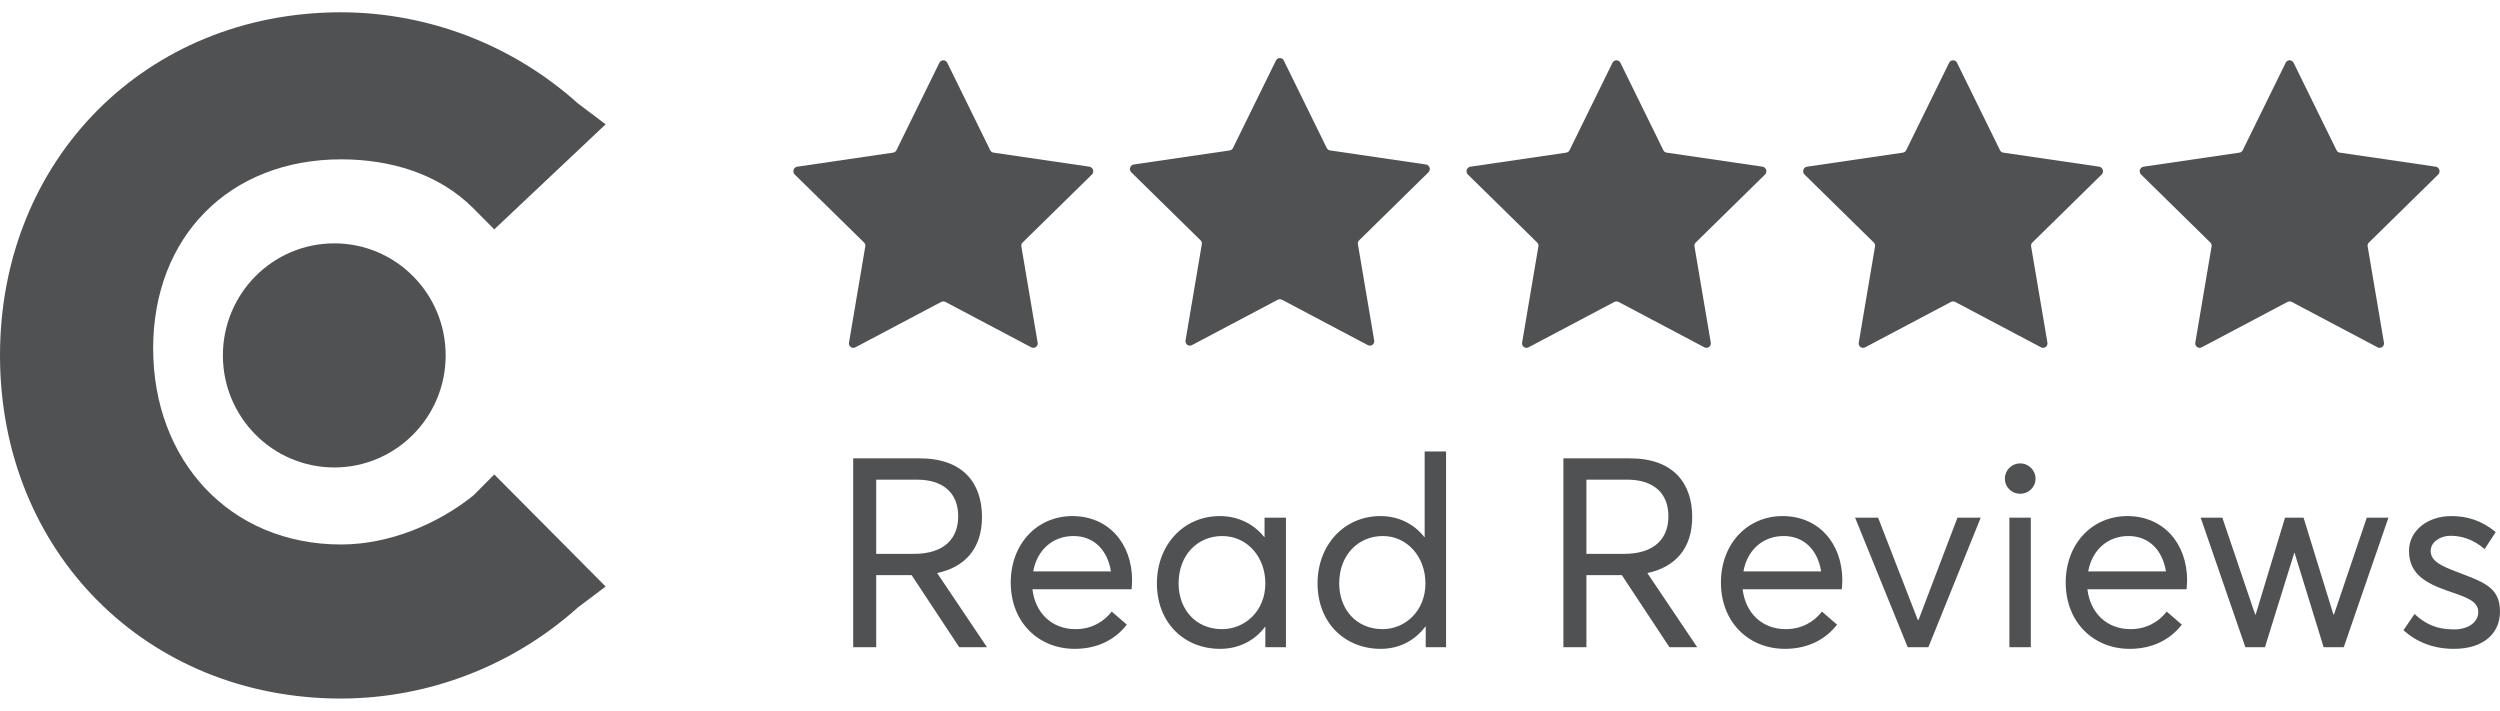
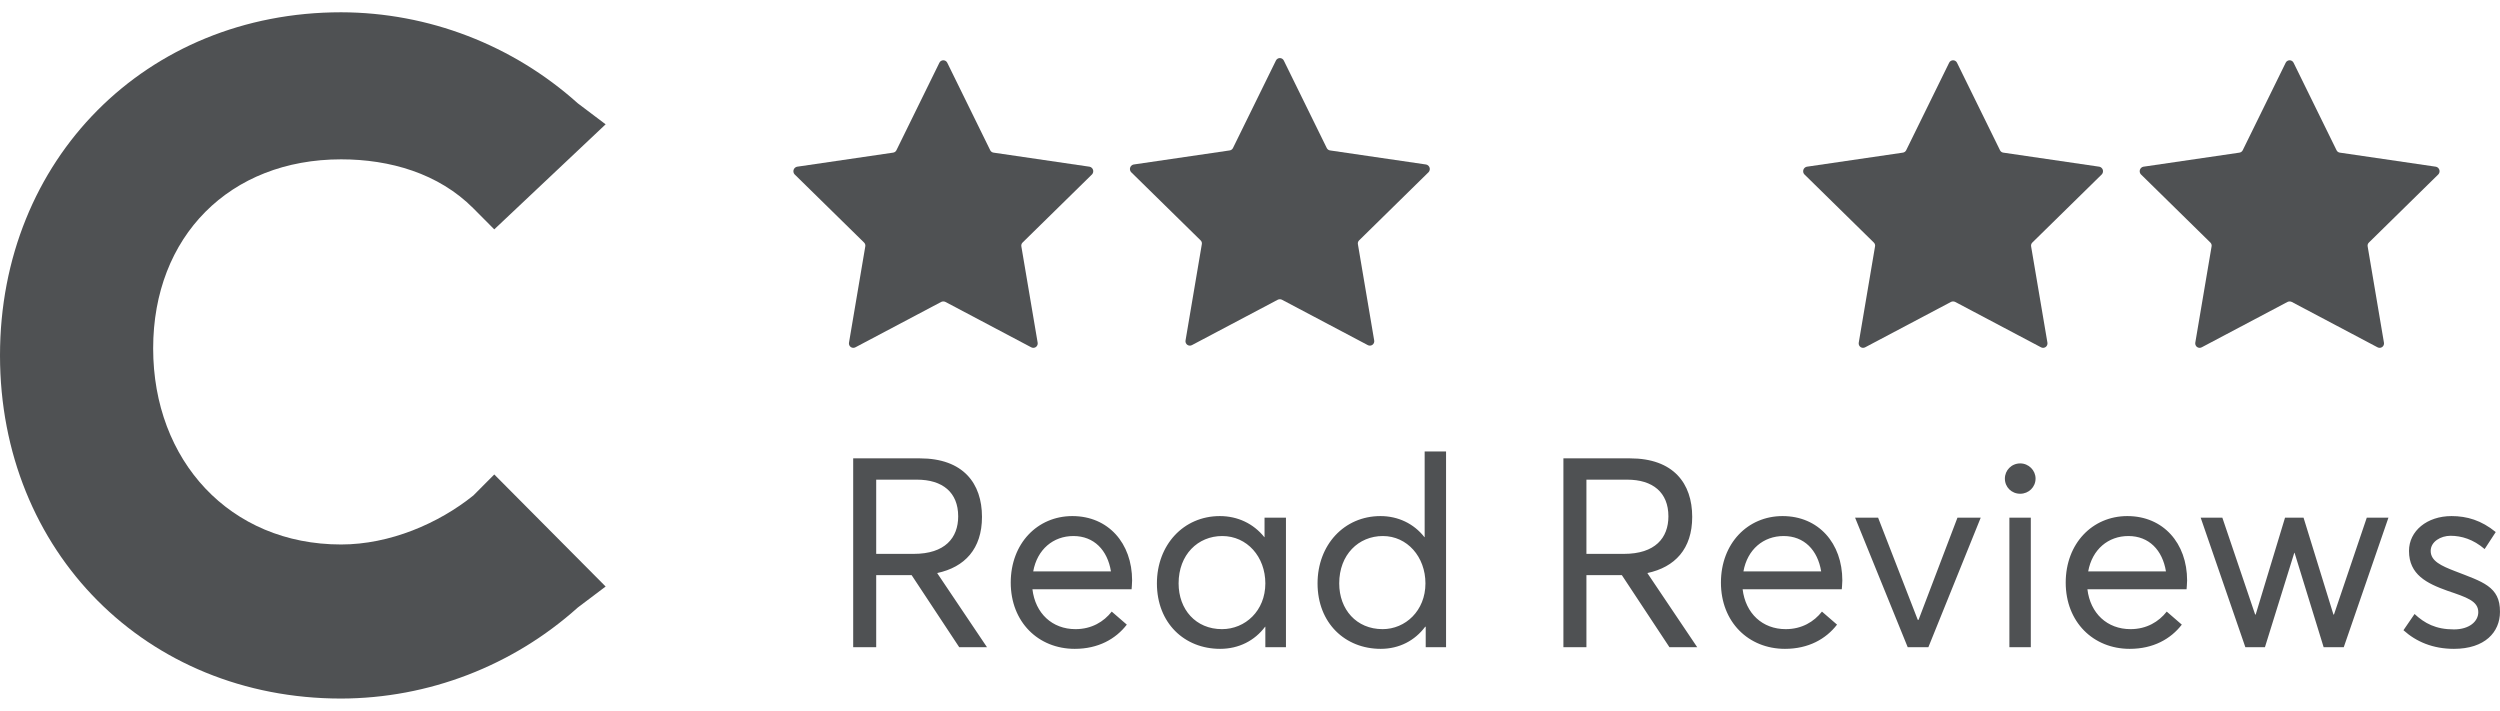
<svg xmlns="http://www.w3.org/2000/svg" width="102" height="29" viewBox="0 0 102 29" fill="none">
  <path d="M19.314 20.215C17.894 21.358 15.905 22.215 13.917 22.215C9.373 22.215 6.249 18.787 6.249 14.215C6.249 9.644 9.373 6.501 13.917 6.501C15.905 6.501 17.894 7.072 19.314 8.501L20.166 9.358L24.71 5.072L23.574 4.215C20.915 1.83 17.48 0.509 13.917 0.501C5.965 0.501 0 6.501 0 14.501C0 22.501 5.965 28.501 13.917 28.501C17.48 28.493 20.915 27.172 23.574 24.787L24.71 23.93L20.166 19.358L19.314 20.215Z" fill="#4F5153" />
-   <path d="M13.639 19.072C16.148 19.072 18.183 17.025 18.183 14.5C18.183 11.975 16.148 9.929 13.639 9.929C11.129 9.929 9.094 11.975 9.094 14.5C9.094 17.025 11.129 19.072 13.639 19.072Z" fill="#4F5153" />
  <path d="M38.649 2.562L40.403 6.134C40.417 6.16 40.436 6.182 40.46 6.198C40.484 6.214 40.511 6.225 40.54 6.228L44.456 6.802C44.489 6.809 44.518 6.824 44.542 6.846C44.567 6.868 44.585 6.896 44.595 6.927C44.606 6.958 44.608 6.991 44.601 7.024C44.595 7.056 44.58 7.086 44.559 7.111L41.723 9.894C41.701 9.915 41.685 9.94 41.676 9.969C41.667 9.997 41.666 10.028 41.672 10.057L42.336 13.98C42.342 14.014 42.339 14.049 42.326 14.08C42.313 14.112 42.291 14.139 42.264 14.159C42.236 14.178 42.203 14.19 42.169 14.192C42.136 14.193 42.102 14.185 42.072 14.169L38.573 12.318C38.546 12.306 38.517 12.299 38.487 12.299C38.458 12.299 38.429 12.306 38.402 12.318L34.903 14.169C34.873 14.185 34.84 14.193 34.806 14.192C34.772 14.19 34.739 14.178 34.711 14.159C34.684 14.139 34.662 14.112 34.649 14.08C34.636 14.049 34.633 14.014 34.639 13.98L35.303 10.057C35.309 10.028 35.308 9.997 35.299 9.969C35.29 9.94 35.274 9.915 35.252 9.894L32.416 7.111C32.395 7.086 32.38 7.056 32.374 7.024C32.367 6.991 32.369 6.958 32.38 6.927C32.39 6.896 32.408 6.868 32.433 6.846C32.457 6.824 32.487 6.809 32.519 6.802L36.435 6.228C36.464 6.225 36.491 6.214 36.515 6.198C36.539 6.182 36.558 6.16 36.572 6.134L38.326 2.562C38.34 2.531 38.363 2.505 38.392 2.487C38.42 2.469 38.454 2.459 38.487 2.459C38.522 2.459 38.555 2.469 38.583 2.487C38.612 2.505 38.635 2.531 38.649 2.562Z" fill="#4F5153" />
  <path d="M52.38 2.472L54.134 6.044C54.148 6.07 54.167 6.092 54.191 6.108C54.215 6.125 54.242 6.135 54.27 6.138L58.187 6.712C58.219 6.719 58.249 6.734 58.273 6.756C58.298 6.778 58.316 6.806 58.326 6.837C58.337 6.868 58.339 6.902 58.332 6.934C58.326 6.966 58.311 6.996 58.29 7.021L55.454 9.805C55.432 9.825 55.416 9.85 55.407 9.879C55.398 9.908 55.397 9.938 55.403 9.967L56.067 13.89C56.073 13.924 56.07 13.959 56.057 13.99C56.044 14.022 56.022 14.049 55.995 14.069C55.967 14.089 55.934 14.1 55.9 14.102C55.867 14.104 55.833 14.096 55.803 14.079L52.304 12.229C52.277 12.216 52.248 12.209 52.218 12.209C52.189 12.209 52.16 12.216 52.133 12.229L48.634 14.079C48.604 14.096 48.571 14.104 48.537 14.102C48.503 14.1 48.47 14.089 48.442 14.069C48.414 14.049 48.393 14.022 48.38 13.99C48.367 13.959 48.364 13.924 48.37 13.89L49.034 9.967C49.04 9.938 49.039 9.908 49.03 9.879C49.021 9.85 49.005 9.825 48.983 9.805L46.147 7.021C46.126 6.996 46.111 6.966 46.105 6.934C46.098 6.902 46.1 6.868 46.111 6.837C46.121 6.806 46.139 6.778 46.164 6.756C46.188 6.734 46.218 6.719 46.249 6.712L50.166 6.138C50.195 6.135 50.222 6.125 50.246 6.108C50.27 6.092 50.289 6.07 50.303 6.044L52.057 2.472C52.071 2.442 52.094 2.415 52.123 2.397C52.151 2.379 52.184 2.369 52.218 2.369C52.252 2.369 52.286 2.379 52.314 2.397C52.343 2.415 52.366 2.442 52.38 2.472Z" fill="#4F5153" />
-   <path d="M66.113 2.562L67.867 6.134C67.88 6.16 67.9 6.182 67.923 6.198C67.947 6.214 67.975 6.225 68.003 6.228L71.92 6.802C71.952 6.809 71.981 6.824 72.006 6.846C72.03 6.868 72.049 6.896 72.059 6.927C72.069 6.958 72.071 6.991 72.065 7.024C72.058 7.056 72.043 7.086 72.022 7.111L69.187 9.894C69.165 9.915 69.148 9.94 69.139 9.969C69.13 9.997 69.129 10.028 69.135 10.057L69.8 13.98C69.806 14.014 69.802 14.049 69.789 14.08C69.776 14.112 69.755 14.139 69.727 14.159C69.7 14.178 69.667 14.19 69.633 14.192C69.599 14.193 69.565 14.185 69.536 14.169L66.036 12.318C66.01 12.306 65.98 12.299 65.951 12.299C65.921 12.299 65.892 12.306 65.866 12.318L62.366 14.169C62.337 14.185 62.303 14.193 62.269 14.192C62.235 14.19 62.202 14.178 62.175 14.159C62.147 14.139 62.126 14.112 62.113 14.08C62.1 14.049 62.096 14.014 62.102 13.98L62.766 10.057C62.773 10.028 62.771 9.997 62.762 9.969C62.753 9.94 62.737 9.915 62.715 9.894L59.88 7.111C59.858 7.086 59.843 7.056 59.837 7.024C59.831 6.991 59.833 6.958 59.843 6.927C59.853 6.896 59.872 6.868 59.896 6.846C59.92 6.824 59.95 6.809 59.982 6.802L63.899 6.228C63.928 6.225 63.955 6.214 63.978 6.198C64.002 6.182 64.022 6.16 64.035 6.134L65.789 2.562C65.804 2.531 65.826 2.505 65.855 2.487C65.884 2.469 65.917 2.459 65.951 2.459C65.985 2.459 66.018 2.469 66.047 2.487C66.075 2.505 66.098 2.531 66.113 2.562Z" fill="#4F5153" />
  <path d="M79.847 2.562L81.602 6.134C81.615 6.16 81.635 6.182 81.658 6.198C81.682 6.214 81.709 6.225 81.738 6.228L85.655 6.802C85.687 6.809 85.716 6.824 85.741 6.846C85.765 6.868 85.783 6.896 85.794 6.927C85.804 6.958 85.806 6.991 85.799 7.024C85.793 7.056 85.778 7.086 85.757 7.111L82.921 9.894C82.9 9.915 82.883 9.94 82.874 9.969C82.865 9.997 82.864 10.028 82.87 10.057L83.535 13.98C83.54 14.014 83.537 14.049 83.524 14.08C83.511 14.112 83.49 14.139 83.462 14.159C83.434 14.178 83.402 14.19 83.368 14.192C83.334 14.193 83.3 14.185 83.271 14.169L79.771 12.318C79.744 12.306 79.715 12.299 79.686 12.299C79.656 12.299 79.627 12.306 79.601 12.318L76.101 14.169C76.071 14.185 76.038 14.193 76.004 14.192C75.97 14.19 75.937 14.178 75.909 14.159C75.882 14.139 75.86 14.112 75.847 14.08C75.835 14.049 75.831 14.014 75.837 13.98L76.501 10.057C76.508 10.028 76.506 9.997 76.497 9.969C76.488 9.94 76.472 9.915 76.45 9.894L73.615 7.111C73.593 7.086 73.578 7.056 73.572 7.024C73.566 6.991 73.568 6.958 73.578 6.927C73.588 6.896 73.606 6.868 73.631 6.846C73.655 6.824 73.685 6.809 73.717 6.802L77.634 6.228C77.662 6.225 77.689 6.214 77.713 6.198C77.737 6.182 77.756 6.16 77.77 6.134L79.524 2.562C79.538 2.531 79.561 2.505 79.59 2.487C79.619 2.469 79.652 2.459 79.686 2.459C79.72 2.459 79.753 2.469 79.781 2.487C79.81 2.505 79.833 2.531 79.847 2.562Z" fill="#4F5153" />
  <path d="M93.579 2.562L95.333 6.134C95.346 6.16 95.365 6.182 95.389 6.198C95.413 6.214 95.44 6.225 95.469 6.228L99.386 6.802C99.418 6.809 99.448 6.824 99.472 6.846C99.496 6.868 99.514 6.896 99.525 6.927C99.535 6.958 99.537 6.991 99.531 7.024C99.524 7.056 99.509 7.086 99.488 7.111L96.653 9.894C96.63 9.915 96.614 9.94 96.605 9.969C96.596 9.997 96.595 10.028 96.601 10.057L97.265 13.98C97.272 14.014 97.268 14.049 97.255 14.08C97.242 14.112 97.221 14.139 97.193 14.159C97.165 14.178 97.133 14.19 97.099 14.192C97.065 14.193 97.031 14.185 97.001 14.169L93.502 12.318C93.475 12.306 93.446 12.299 93.417 12.299C93.387 12.299 93.358 12.306 93.332 12.318L89.832 14.169C89.802 14.185 89.769 14.193 89.735 14.192C89.701 14.19 89.668 14.178 89.641 14.159C89.613 14.139 89.591 14.112 89.579 14.08C89.566 14.049 89.562 14.014 89.568 13.98L90.232 10.057C90.239 10.028 90.237 9.997 90.228 9.969C90.219 9.94 90.203 9.915 90.181 9.894L87.346 7.111C87.324 7.086 87.309 7.056 87.303 7.024C87.296 6.991 87.299 6.958 87.309 6.927C87.319 6.896 87.338 6.868 87.362 6.846C87.386 6.824 87.416 6.809 87.448 6.802L91.365 6.228C91.393 6.225 91.421 6.214 91.444 6.198C91.468 6.182 91.487 6.16 91.501 6.134L93.255 2.562C93.269 2.531 93.292 2.505 93.321 2.487C93.35 2.469 93.383 2.459 93.417 2.459C93.451 2.459 93.484 2.469 93.513 2.487C93.541 2.505 93.564 2.531 93.579 2.562Z" fill="#4F5153" />
  <path d="M40.27 26.407L38.242 23.39V23.379C39.353 23.14 40.065 22.402 40.065 21.089C40.065 19.721 39.299 18.701 37.53 18.701H34.81V26.407H35.749V23.466H37.195L39.137 26.407H40.27ZM35.749 19.57H37.411C38.458 19.57 39.094 20.09 39.094 21.067C39.094 21.947 38.555 22.598 37.281 22.598H35.749V19.57ZM46.19 23.683C46.19 22.164 45.219 21.056 43.752 21.056C42.327 21.056 41.238 22.174 41.238 23.77C41.238 25.376 42.36 26.473 43.849 26.473C44.809 26.473 45.521 26.071 45.974 25.485L45.359 24.953C45.036 25.366 44.539 25.669 43.881 25.669C42.932 25.669 42.241 25.029 42.123 24.041H46.169C46.169 24.009 46.19 23.824 46.19 23.683ZM43.795 21.87C44.636 21.87 45.187 22.446 45.327 23.314H42.155C42.317 22.413 42.975 21.87 43.795 21.87ZM51.593 21.122V21.914H51.583C51.14 21.36 50.493 21.056 49.77 21.056C48.281 21.056 47.202 22.239 47.202 23.802C47.202 25.42 48.324 26.473 49.781 26.473C50.547 26.473 51.194 26.136 51.615 25.572H51.626V26.407H52.467V21.122H51.593ZM49.856 25.669C48.788 25.669 48.087 24.866 48.087 23.802C48.087 22.63 48.874 21.87 49.867 21.87C50.881 21.87 51.626 22.717 51.626 23.802C51.626 24.921 50.806 25.669 49.856 25.669ZM58.126 18.419V21.914H58.115C57.683 21.36 57.036 21.056 56.324 21.056C54.835 21.056 53.756 22.239 53.756 23.802C53.756 25.42 54.878 26.473 56.334 26.473C57.09 26.473 57.726 26.136 58.147 25.572H58.169V26.407H58.999V18.419H58.126ZM56.41 25.669C55.342 25.669 54.64 24.866 54.64 23.802C54.64 22.63 55.428 21.87 56.421 21.87C57.413 21.87 58.158 22.717 58.158 23.802C58.158 24.921 57.338 25.669 56.41 25.669ZM69.247 26.407L67.218 23.39V23.379C68.33 23.14 69.042 22.402 69.042 21.089C69.042 19.721 68.276 18.701 66.506 18.701H63.787V26.407H64.726V23.466H66.172L68.114 26.407H69.247ZM64.726 19.57H66.388C67.434 19.57 68.071 20.09 68.071 21.067C68.071 21.947 67.531 22.598 66.258 22.598H64.726V19.57ZM75.167 23.683C75.167 22.164 74.196 21.056 72.728 21.056C71.304 21.056 70.214 22.174 70.214 23.77C70.214 25.376 71.337 26.473 72.826 26.473C73.786 26.473 74.498 26.071 74.951 25.485L74.336 24.953C74.012 25.366 73.516 25.669 72.858 25.669C71.908 25.669 71.218 25.029 71.099 24.041H75.145C75.145 24.009 75.167 23.824 75.167 23.683ZM72.772 21.87C73.613 21.87 74.163 22.446 74.304 23.314H71.132C71.293 22.413 71.951 21.87 72.772 21.87ZM79.864 21.122L78.277 25.29H78.245L76.627 21.122H75.688L77.835 26.407H78.677L80.813 21.122H79.864ZM82.425 20.145C82.771 20.145 83.051 19.873 83.051 19.526C83.051 19.19 82.771 18.907 82.425 18.907C82.069 18.907 81.799 19.19 81.799 19.526C81.799 19.873 82.069 20.145 82.425 20.145ZM81.983 26.407H82.857V21.122H81.983V26.407ZM89.234 23.683C89.234 22.164 88.263 21.056 86.795 21.056C85.371 21.056 84.281 22.174 84.281 23.77C84.281 25.376 85.403 26.473 86.892 26.473C87.853 26.473 88.565 26.071 89.018 25.485L88.403 24.953C88.079 25.366 87.583 25.669 86.925 25.669C85.975 25.669 85.285 25.029 85.166 24.041H89.212C89.212 24.009 89.234 23.824 89.234 23.683ZM86.838 21.87C87.68 21.87 88.23 22.446 88.371 23.314H85.198C85.36 22.413 86.018 21.87 86.838 21.87ZM96.564 21.122L95.226 25.073H95.204L93.985 21.122H93.229L92.032 25.073H92.01L90.672 21.122H89.788L91.611 26.407H92.409L93.607 22.554H93.618L94.805 26.407H95.625L97.448 21.122H96.564ZM100.121 26.473C101.384 26.473 101.999 25.789 101.999 24.964C102.009 23.922 101.276 23.737 100.165 23.303C99.603 23.086 99.172 22.891 99.172 22.478C99.172 22.099 99.582 21.86 99.981 21.86C100.424 21.86 100.909 22.001 101.373 22.402L101.826 21.708C101.243 21.23 100.65 21.056 100.024 21.056C99.021 21.056 98.287 21.664 98.287 22.478C98.287 23.444 99.01 23.802 99.862 24.106C100.629 24.367 101.114 24.519 101.114 24.975C101.114 25.355 100.747 25.68 100.121 25.68C99.377 25.68 98.924 25.431 98.514 25.051L98.061 25.713C98.579 26.18 99.258 26.473 100.121 26.473Z" fill="#4F5153" />
</svg>